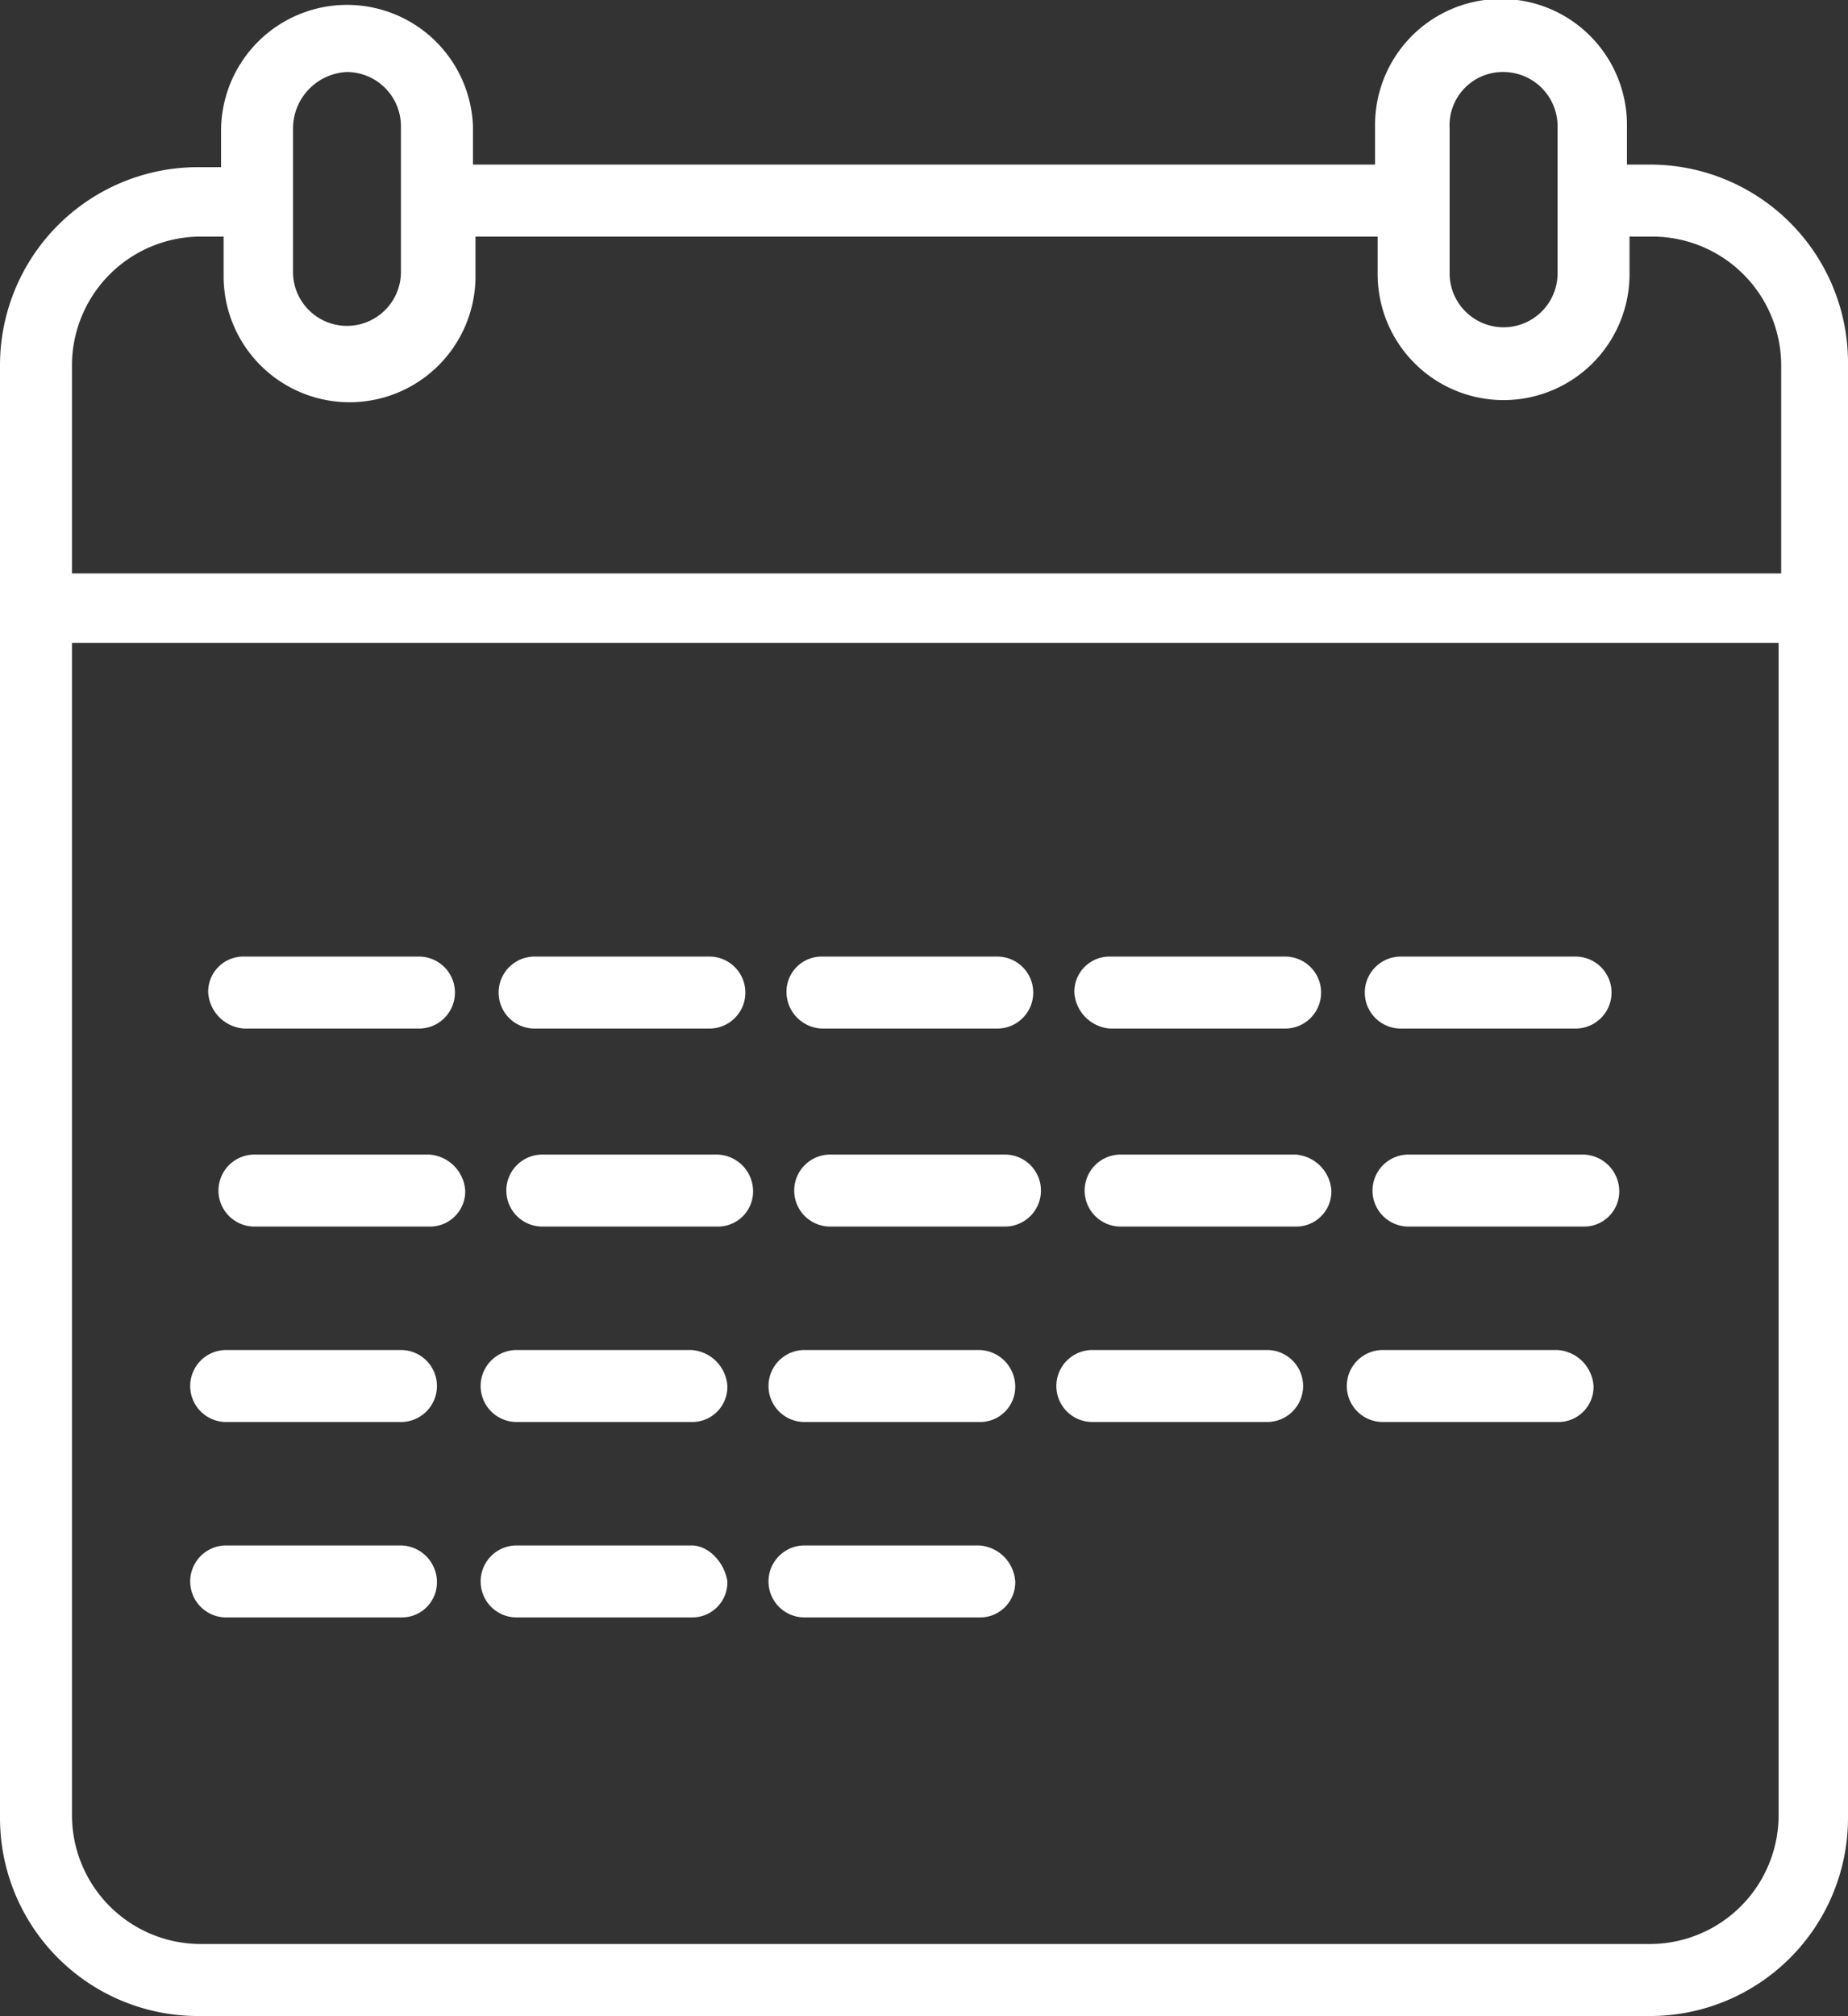
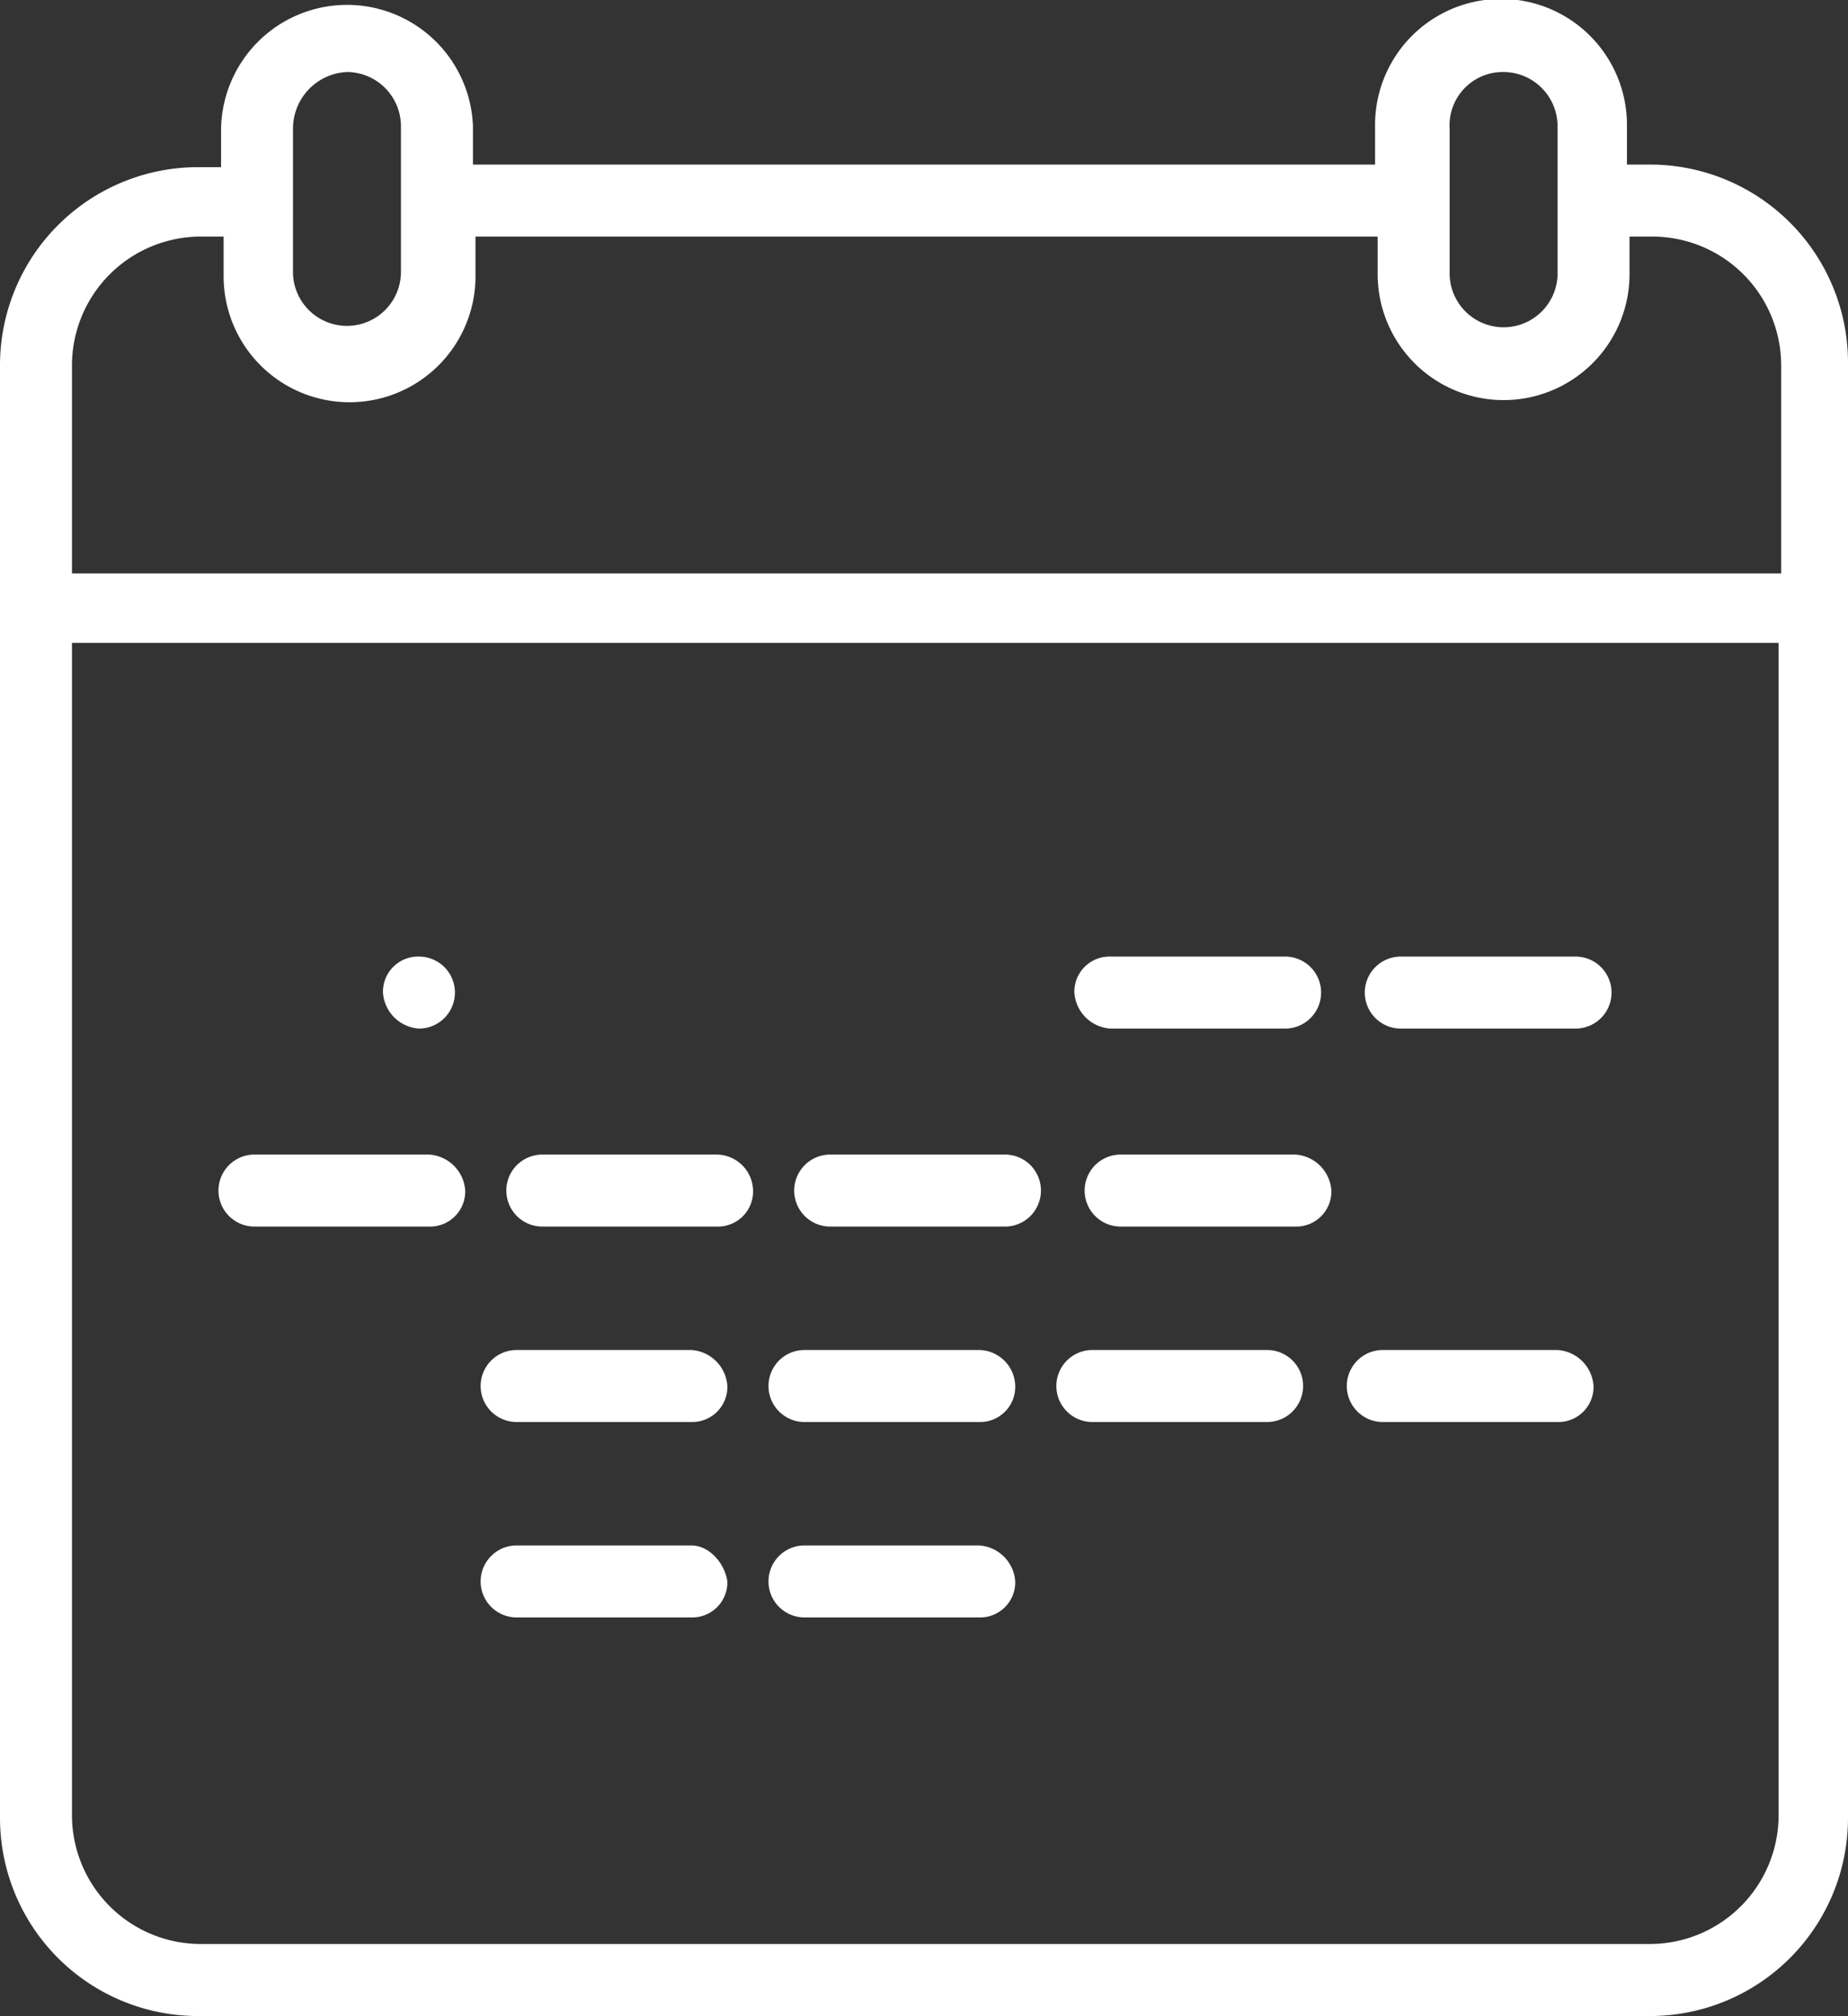
<svg xmlns="http://www.w3.org/2000/svg" width="202.4" height="220.698" viewBox="0 0 202.4 220.698">
  <rect x="0" y="0" width="202.4" height="220.698" fill="#333333" stroke="none" />
  <g transform="translate(-13)">
    <g transform="translate(13)">
      <path d="M193.724,18.016h-2.534V13.794a13.794,13.794,0,1,0-27.587,0v4.223H64.8V13.794a13.8,13.8,0,0,0-27.587.282V18.3H34.676A21.685,21.685,0,0,0,13,39.973V199.022A21.685,21.685,0,0,0,34.676,220.7H193.724A21.685,21.685,0,0,0,215.4,199.022V39.692A21.685,21.685,0,0,0,193.724,18.016ZM177.679,7.882a5.946,5.946,0,0,1,5.912,5.912V29.839a5.912,5.912,0,1,1-11.823,0V14.075A5.84,5.84,0,0,1,177.679,7.882ZM45.091,21.957V14.075A6.2,6.2,0,0,1,51,7.882a5.946,5.946,0,0,1,5.912,5.912V29.839a5.912,5.912,0,0,1-11.823,0ZM207.8,198.741a14.116,14.116,0,0,1-14.075,14.075H34.957a14.116,14.116,0,0,1-14.075-14.075V70.376H207.8V198.741Zm.282-135.966H20.882v-22.8A14.116,14.116,0,0,1,34.957,25.9h2.534v4.223a13.794,13.794,0,1,0,27.587,0V25.9h98.807v4.223a13.794,13.794,0,0,0,27.587,0V25.9h2.534a14.116,14.116,0,0,1,14.075,14.075Z" transform="translate(-13)" fill="#fff" />
    </g>
    <g transform="translate(35.802 104.719)">
      <g transform="translate(0)">
-         <path d="M68.483,148.8H49.341a3.848,3.848,0,0,0-3.941,3.941,4.23,4.23,0,0,0,3.941,3.941H68.483a3.941,3.941,0,0,0,0-7.882Z" transform="translate(-45.4 -148.8)" fill="#fff" />
+         <path d="M68.483,148.8a3.848,3.848,0,0,0-3.941,3.941,4.23,4.23,0,0,0,3.941,3.941H68.483a3.941,3.941,0,0,0,0-7.882Z" transform="translate(-45.4 -148.8)" fill="#fff" />
      </g>
    </g>
    <g transform="translate(67.611 104.719)">
      <g transform="translate(0)">
-         <path d="M113.683,148.8H94.541a3.941,3.941,0,1,0,0,7.882h19.142a3.941,3.941,0,0,0,0-7.882Z" transform="translate(-90.6 -148.8)" fill="#fff" />
-       </g>
+         </g>
    </g>
    <g transform="translate(99.14 104.719)">
-       <path d="M158.483,148.8H139.341a3.848,3.848,0,0,0-3.941,3.941,4.026,4.026,0,0,0,3.941,3.941h19.142a3.941,3.941,0,1,0,0-7.882Z" transform="translate(-135.4 -148.8)" fill="#fff" />
-     </g>
+       </g>
    <g transform="translate(130.668 104.719)">
      <g transform="translate(0)">
        <path d="M203.283,148.8H184.141a3.848,3.848,0,0,0-3.941,3.941,4.23,4.23,0,0,0,3.941,3.941h19.142a3.941,3.941,0,0,0,0-7.882Z" transform="translate(-180.2 -148.8)" fill="#fff" />
      </g>
    </g>
    <g transform="translate(162.478 104.719)">
      <path d="M248.483,148.8H229.341a3.941,3.941,0,1,0,0,7.882h19.142a3.941,3.941,0,1,0,0-7.882Z" transform="translate(-225.4 -148.8)" fill="#fff" />
    </g>
    <g transform="translate(36.928 126.394)">
      <path d="M70.083,179.6H50.941a3.941,3.941,0,1,0,0,7.882H70.083a3.848,3.848,0,0,0,3.941-3.941A4.23,4.23,0,0,0,70.083,179.6Z" transform="translate(-47 -179.6)" fill="#fff" />
    </g>
    <g transform="translate(68.456 126.394)">
      <path d="M114.883,179.6H95.741a3.941,3.941,0,1,0,0,7.882h19.142a3.848,3.848,0,0,0,3.941-3.941A4.026,4.026,0,0,0,114.883,179.6Z" transform="translate(-91.8 -179.6)" fill="#fff" />
    </g>
    <g transform="translate(99.984 126.394)">
      <path d="M159.683,179.6H140.541a3.941,3.941,0,1,0,0,7.882h19.142a3.941,3.941,0,1,0,0-7.882Z" transform="translate(-136.6 -179.6)" fill="#fff" />
    </g>
    <g transform="translate(131.794 126.394)">
      <g transform="translate(0)">
        <path d="M204.883,179.6H185.741a3.941,3.941,0,0,0,0,7.882h19.142a3.848,3.848,0,0,0,3.941-3.941A4.23,4.23,0,0,0,204.883,179.6Z" transform="translate(-181.8 -179.6)" fill="#fff" />
      </g>
    </g>
    <g transform="translate(163.322 126.394)">
-       <path d="M249.683,179.6H230.541a3.941,3.941,0,1,0,0,7.882h19.142a3.848,3.848,0,0,0,3.941-3.941A4.026,4.026,0,0,0,249.683,179.6Z" transform="translate(-226.6 -179.6)" fill="#fff" />
-     </g>
+       </g>
    <g transform="translate(33.831 169.183)">
      <g transform="translate(0)">
-         <path d="M65.683,240.4H46.541a3.941,3.941,0,0,0,0,7.882H65.683a3.848,3.848,0,0,0,3.941-3.941A4.026,4.026,0,0,0,65.683,240.4Z" transform="translate(-42.6 -240.4)" fill="#fff" />
-       </g>
+         </g>
    </g>
    <g transform="translate(65.641 169.183)">
      <path d="M110.883,240.4H91.741a3.941,3.941,0,0,0,0,7.882h19.142a3.848,3.848,0,0,0,3.941-3.941C114.543,242.371,112.854,240.4,110.883,240.4Z" transform="translate(-87.8 -240.4)" fill="#fff" />
    </g>
    <g transform="translate(97.169 169.183)">
      <path d="M155.683,240.4H136.541a3.941,3.941,0,0,0,0,7.882h19.142a3.848,3.848,0,0,0,3.941-3.941A4.238,4.238,0,0,0,155.683,240.4Z" transform="translate(-132.6 -240.4)" fill="#fff" />
    </g>
    <g transform="translate(33.831 147.789)">
      <g transform="translate(0)">
-         <path d="M65.683,210H46.541a3.941,3.941,0,0,0,0,7.882H65.683a3.941,3.941,0,0,0,0-7.882Z" transform="translate(-42.6 -210)" fill="#fff" />
-       </g>
+         </g>
    </g>
    <g transform="translate(65.641 147.789)">
      <path d="M110.883,210H91.741a3.941,3.941,0,0,0,0,7.882h19.142a3.848,3.848,0,0,0,3.941-3.941A4.23,4.23,0,0,0,110.883,210Z" transform="translate(-87.8 -210)" fill="#fff" />
    </g>
    <g transform="translate(97.169 147.789)">
      <path d="M155.683,210H136.541a3.941,3.941,0,0,0,0,7.882h19.142a3.848,3.848,0,0,0,3.941-3.941A4.026,4.026,0,0,0,155.683,210Z" transform="translate(-132.6 -210)" fill="#fff" />
    </g>
    <g transform="translate(128.697 147.789)">
      <g transform="translate(0)">
        <path d="M200.483,210H181.341a3.941,3.941,0,1,0,0,7.882h19.142a3.941,3.941,0,0,0,0-7.882Z" transform="translate(-177.4 -210)" fill="#fff" />
      </g>
    </g>
    <g transform="translate(160.507 147.789)">
      <path d="M245.683,210H226.541a3.941,3.941,0,0,0,0,7.882h19.142a3.848,3.848,0,0,0,3.941-3.941A4.23,4.23,0,0,0,245.683,210Z" transform="translate(-222.6 -210)" fill="#fff" />
    </g>
  </g>
</svg>